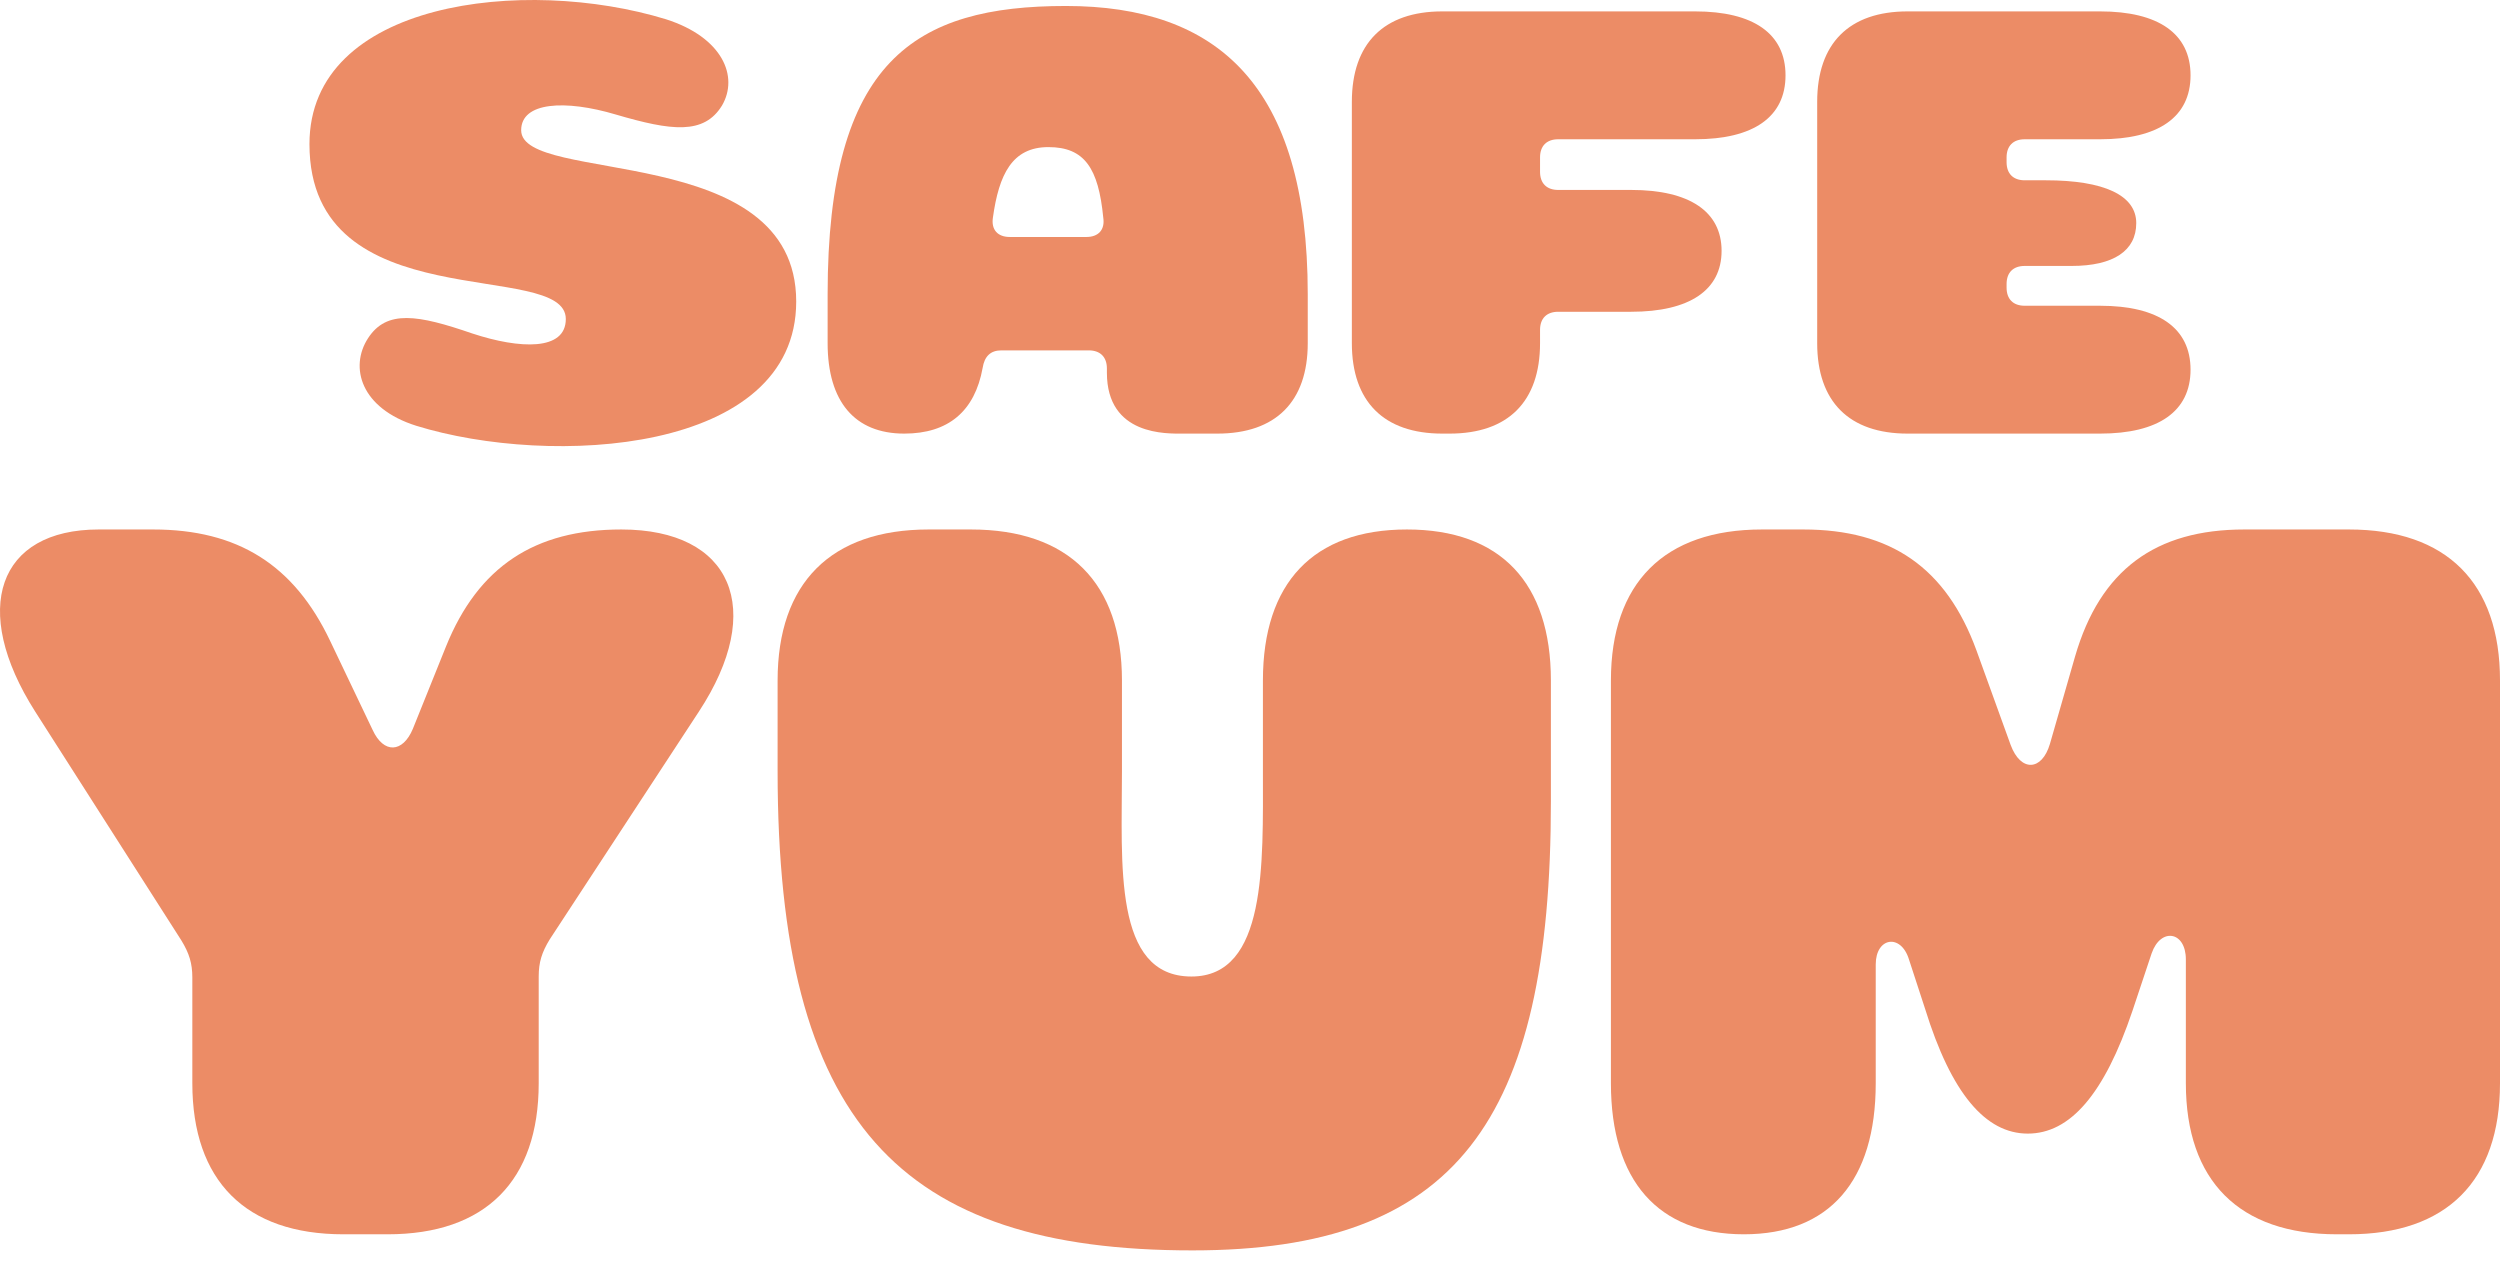
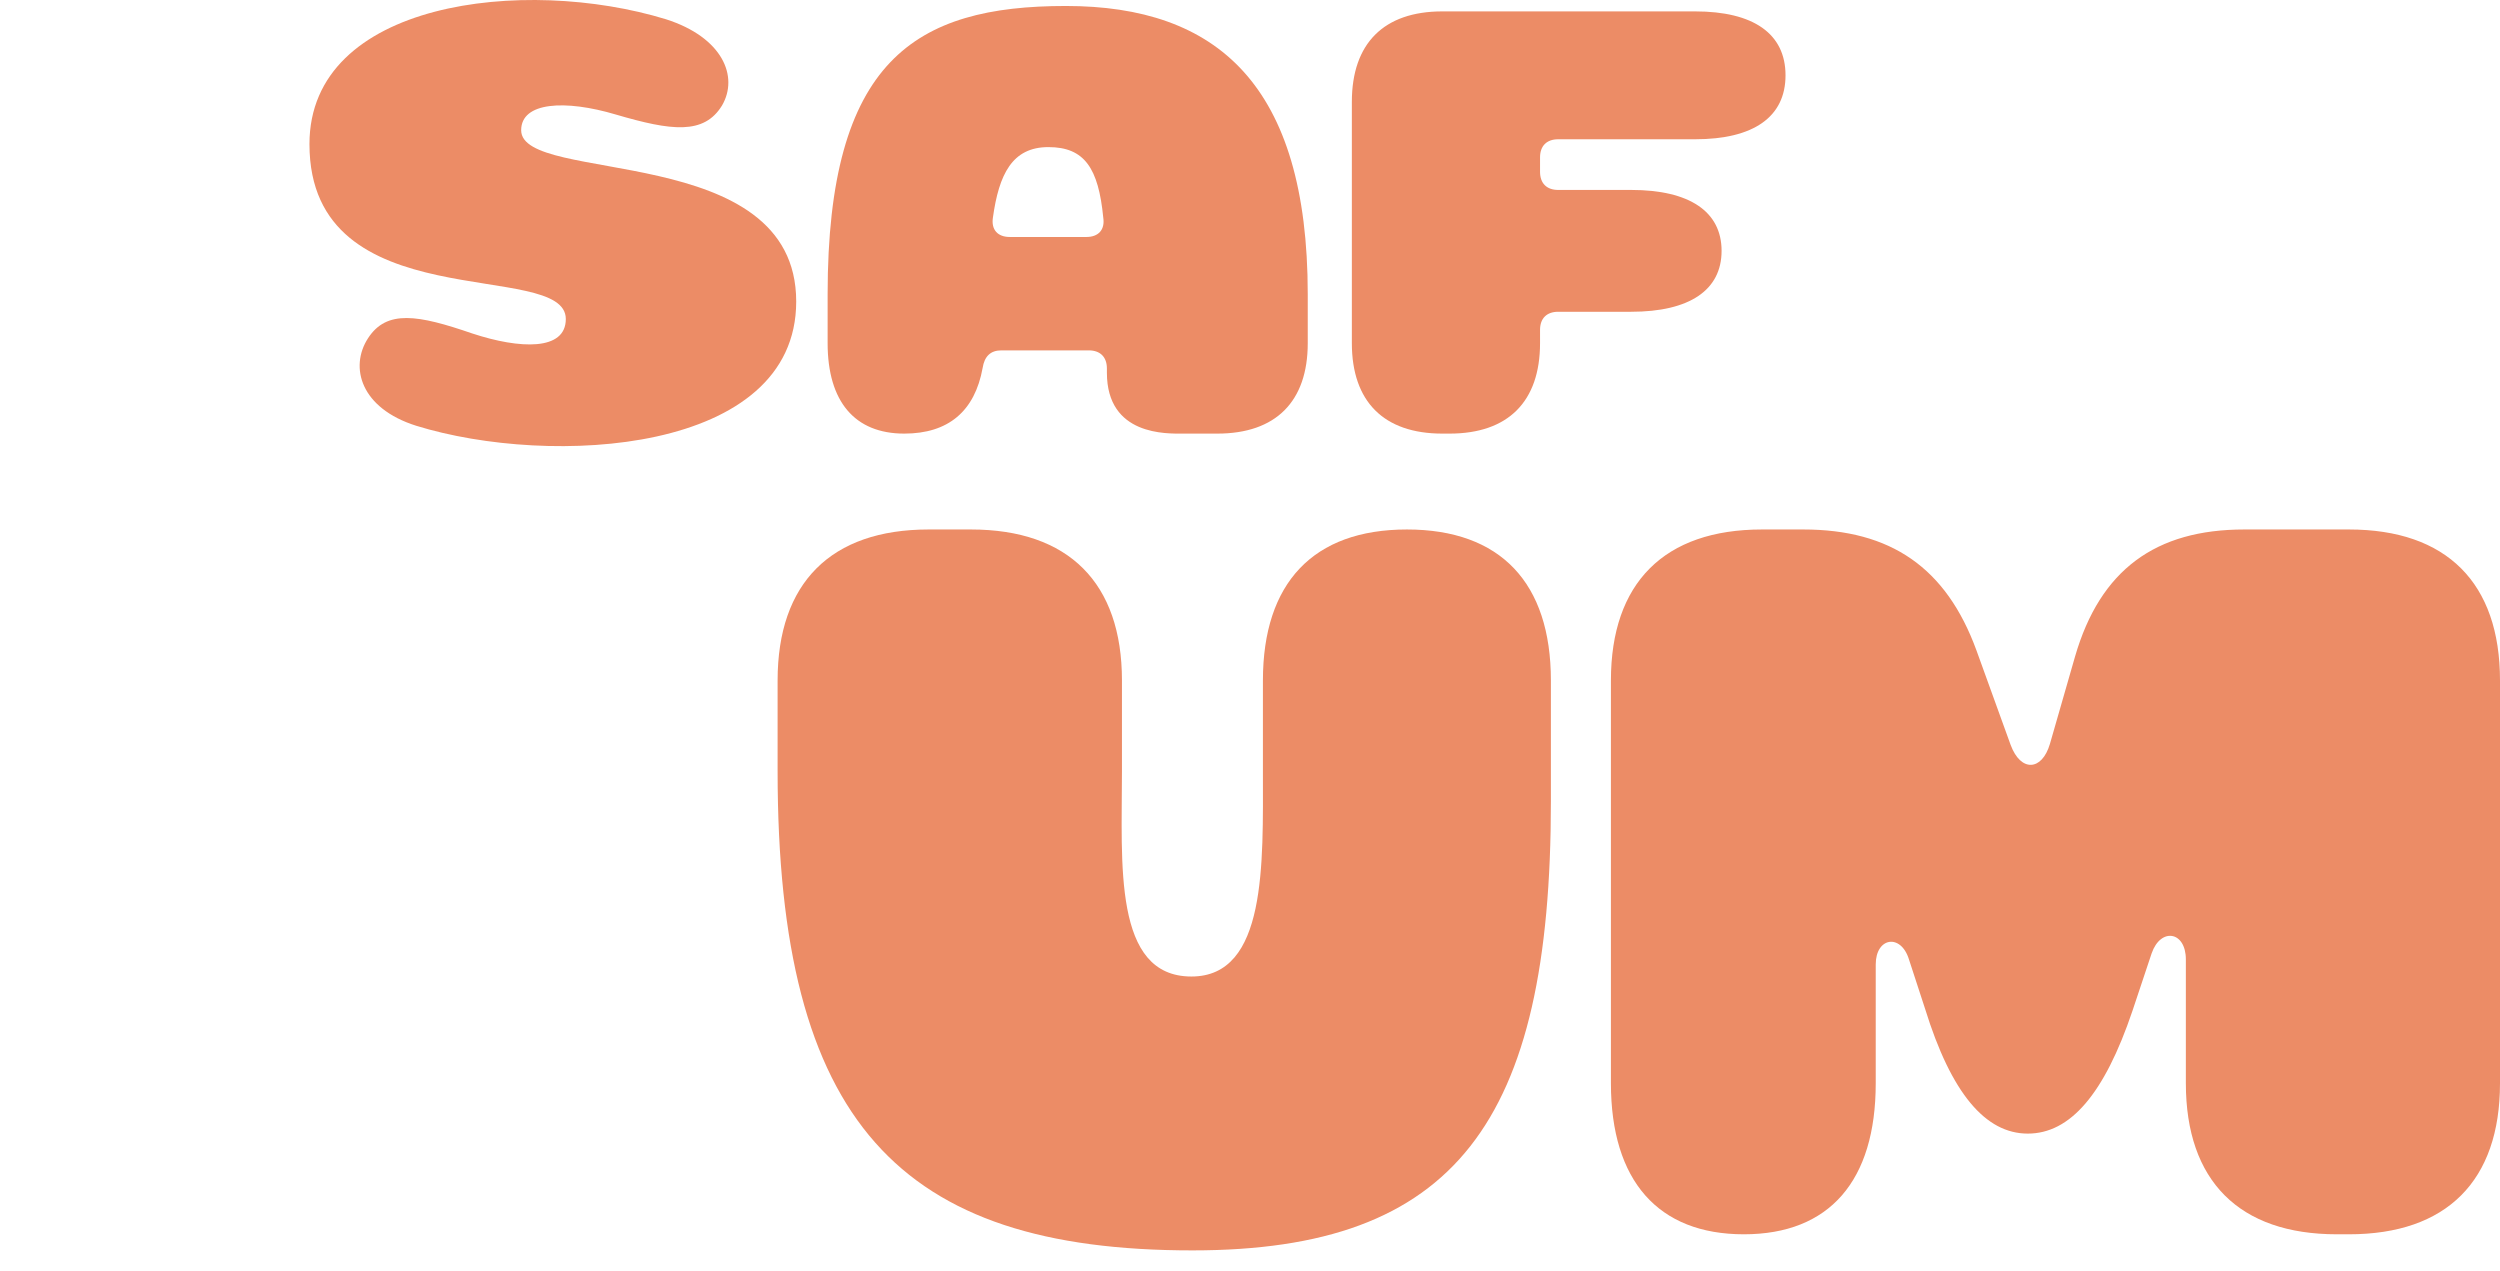
<svg xmlns="http://www.w3.org/2000/svg" width="120" height="61" viewBox="0 0 120 61" fill="none">
-   <path d="M91.567 20.813C88.759 20.813 87.225 19.279 87.225 16.471V4.89C87.225 2.082 88.759 0.547 91.567 0.547H100.803C103.611 0.547 105.146 1.619 105.146 3.616C105.146 5.614 103.611 6.685 100.803 6.685H97.184C96.634 6.685 96.316 7.004 96.316 7.554V7.785C96.316 8.335 96.634 8.654 97.184 8.654H98.197C101.006 8.654 102.54 9.378 102.54 10.709C102.54 12.041 101.44 12.765 99.442 12.765H97.184C96.634 12.765 96.316 13.083 96.316 13.633V13.807C96.316 14.357 96.634 14.676 97.184 14.676H100.803C103.611 14.676 105.146 15.747 105.146 17.744C105.146 19.742 103.611 20.813 100.803 20.813H91.567Z" fill="#EC8C66" />
  <path d="M69.232 20.813C66.424 20.813 64.889 19.279 64.889 16.471V4.89C64.889 2.082 66.424 0.547 69.232 0.547H81.363C84.171 0.547 85.705 1.619 85.705 3.616C85.705 5.614 84.171 6.685 81.363 6.685H74.791C74.241 6.685 73.922 7.004 73.922 7.554V8.248C73.922 8.798 74.241 9.117 74.791 9.117H78.294C81.102 9.117 82.636 10.159 82.636 12.041C82.636 13.923 81.102 14.965 78.294 14.965H74.791C74.241 14.965 73.922 15.284 73.922 15.834V16.471C73.922 19.279 72.388 20.813 69.579 20.813H69.232Z" fill="#EC8C66" />
  <path d="M56.779 20.813C56.026 20.813 53.131 20.929 53.131 17.889V17.687C53.131 17.137 52.812 16.818 52.262 16.818H48.064C47.543 16.818 47.254 17.108 47.167 17.658C46.791 19.742 45.517 20.813 43.403 20.813C41.029 20.813 39.726 19.279 39.726 16.471V14.126C39.726 2.892 43.924 0.287 51.162 0.287C58.4 0.287 62.772 4.051 62.772 14.126V16.471C62.772 19.279 61.237 20.813 58.429 20.813H56.779ZM47.659 10.449C47.572 11.028 47.891 11.375 48.47 11.375H52.147C52.726 11.375 53.044 11.028 52.957 10.449C52.726 8.075 52.06 7.061 50.323 7.061C48.586 7.061 47.949 8.364 47.659 10.449Z" fill="#EC8C66" />
  <path d="M17.663 16.239C18.56 14.849 20.066 15.11 22.671 16.007C24.958 16.76 27.159 16.847 27.159 15.313C27.159 12.389 14.854 15.428 14.854 6.917C14.854 0.055 25.161 -1.161 31.965 0.924C34.686 1.792 35.468 3.674 34.657 5.064C33.788 6.482 32.225 6.28 29.562 5.498C27.13 4.774 25.016 4.89 25.016 6.251C25.016 8.885 38.218 6.743 38.218 14.473C38.218 21.798 26.435 22.435 19.979 20.437C17.315 19.597 16.765 17.629 17.663 16.239Z" fill="#EC8C66" />
  <path d="M97.333 54.413C95.303 54.413 93.66 52.48 92.403 48.42L91.63 46.052C91.243 44.795 90.035 44.988 90.035 46.293V51.996C90.035 56.684 87.812 59.246 83.704 59.246C79.596 59.246 77.324 56.684 77.324 51.996V32.664C77.324 27.976 79.886 25.415 84.574 25.415H86.555C90.76 25.415 93.418 27.251 94.868 31.214L96.511 35.757C96.995 37.062 98.01 37.014 98.396 35.709L99.605 31.504C100.813 27.348 103.471 25.415 107.724 25.415H112.75C117.438 25.415 120 27.976 120 32.664V51.996C120 56.684 117.438 59.246 112.75 59.246H112.17C107.482 59.246 104.921 56.684 104.921 51.996V46.052C104.921 44.698 103.713 44.505 103.278 45.762L102.359 48.517C101.006 52.528 99.363 54.413 97.333 54.413Z" fill="#EC8C66" />
  <path d="M57.237 60.019C43.173 60.019 37.325 53.881 37.325 37.014V32.664C37.325 27.976 39.887 25.415 44.575 25.415H46.605C51.293 25.415 53.854 27.976 53.854 32.664V37.014C53.854 41.46 53.419 46.873 57.189 46.873C60.814 46.873 60.62 41.46 60.62 37.014V32.664C60.62 27.976 63.037 25.415 67.532 25.415C72.026 25.415 74.443 27.976 74.443 32.664V38.464C74.443 53.881 69.852 60.019 57.237 60.019Z" fill="#EC8C66" />
-   <path d="M9.232 46.922C9.232 46.245 9.087 45.762 8.701 45.133L1.693 34.162C-1.449 29.233 -0.095 25.415 4.738 25.415H7.348C11.407 25.415 14.114 27.106 15.854 30.779L17.884 35.032C18.415 36.192 19.333 36.144 19.817 34.984L21.412 31.021C22.958 27.203 25.665 25.415 29.821 25.415C35.138 25.415 36.781 29.233 33.543 34.162L26.39 45.085C26.003 45.713 25.858 46.197 25.858 46.873V51.996C25.858 56.684 23.297 59.246 18.608 59.246H16.482C11.794 59.246 9.232 56.684 9.232 51.996V46.922Z" fill="#EC8C66" />
</svg>